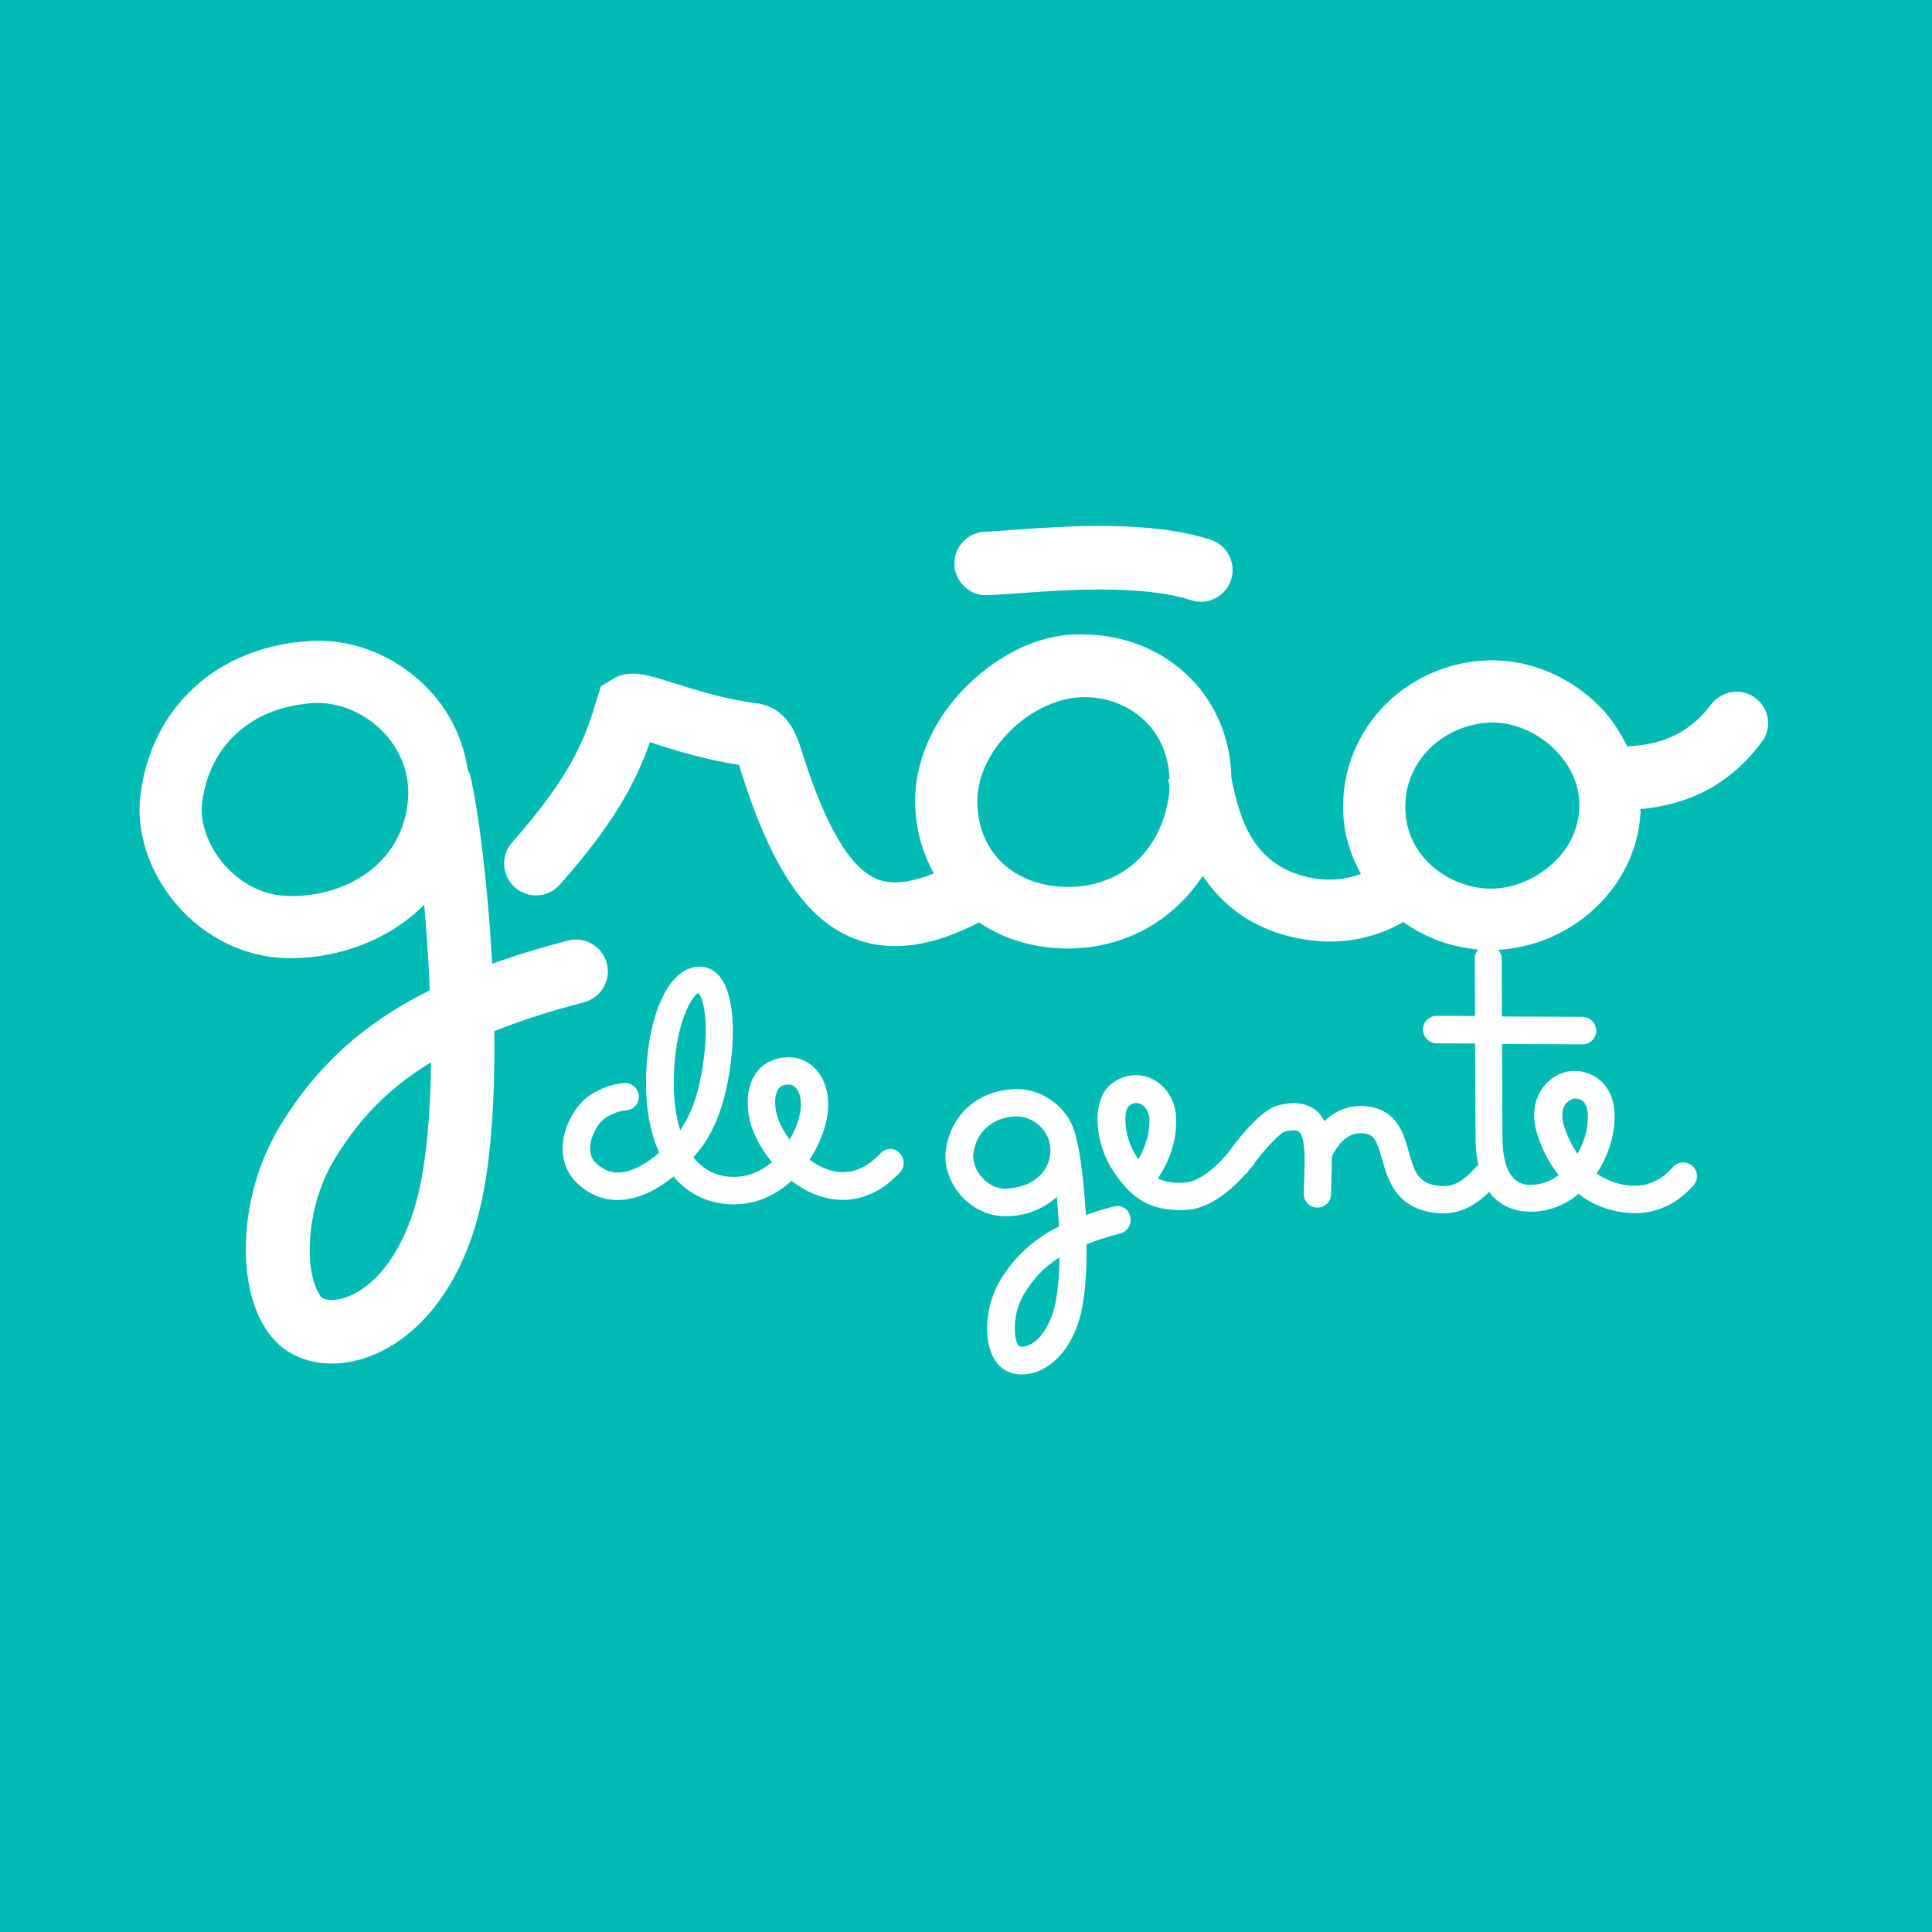
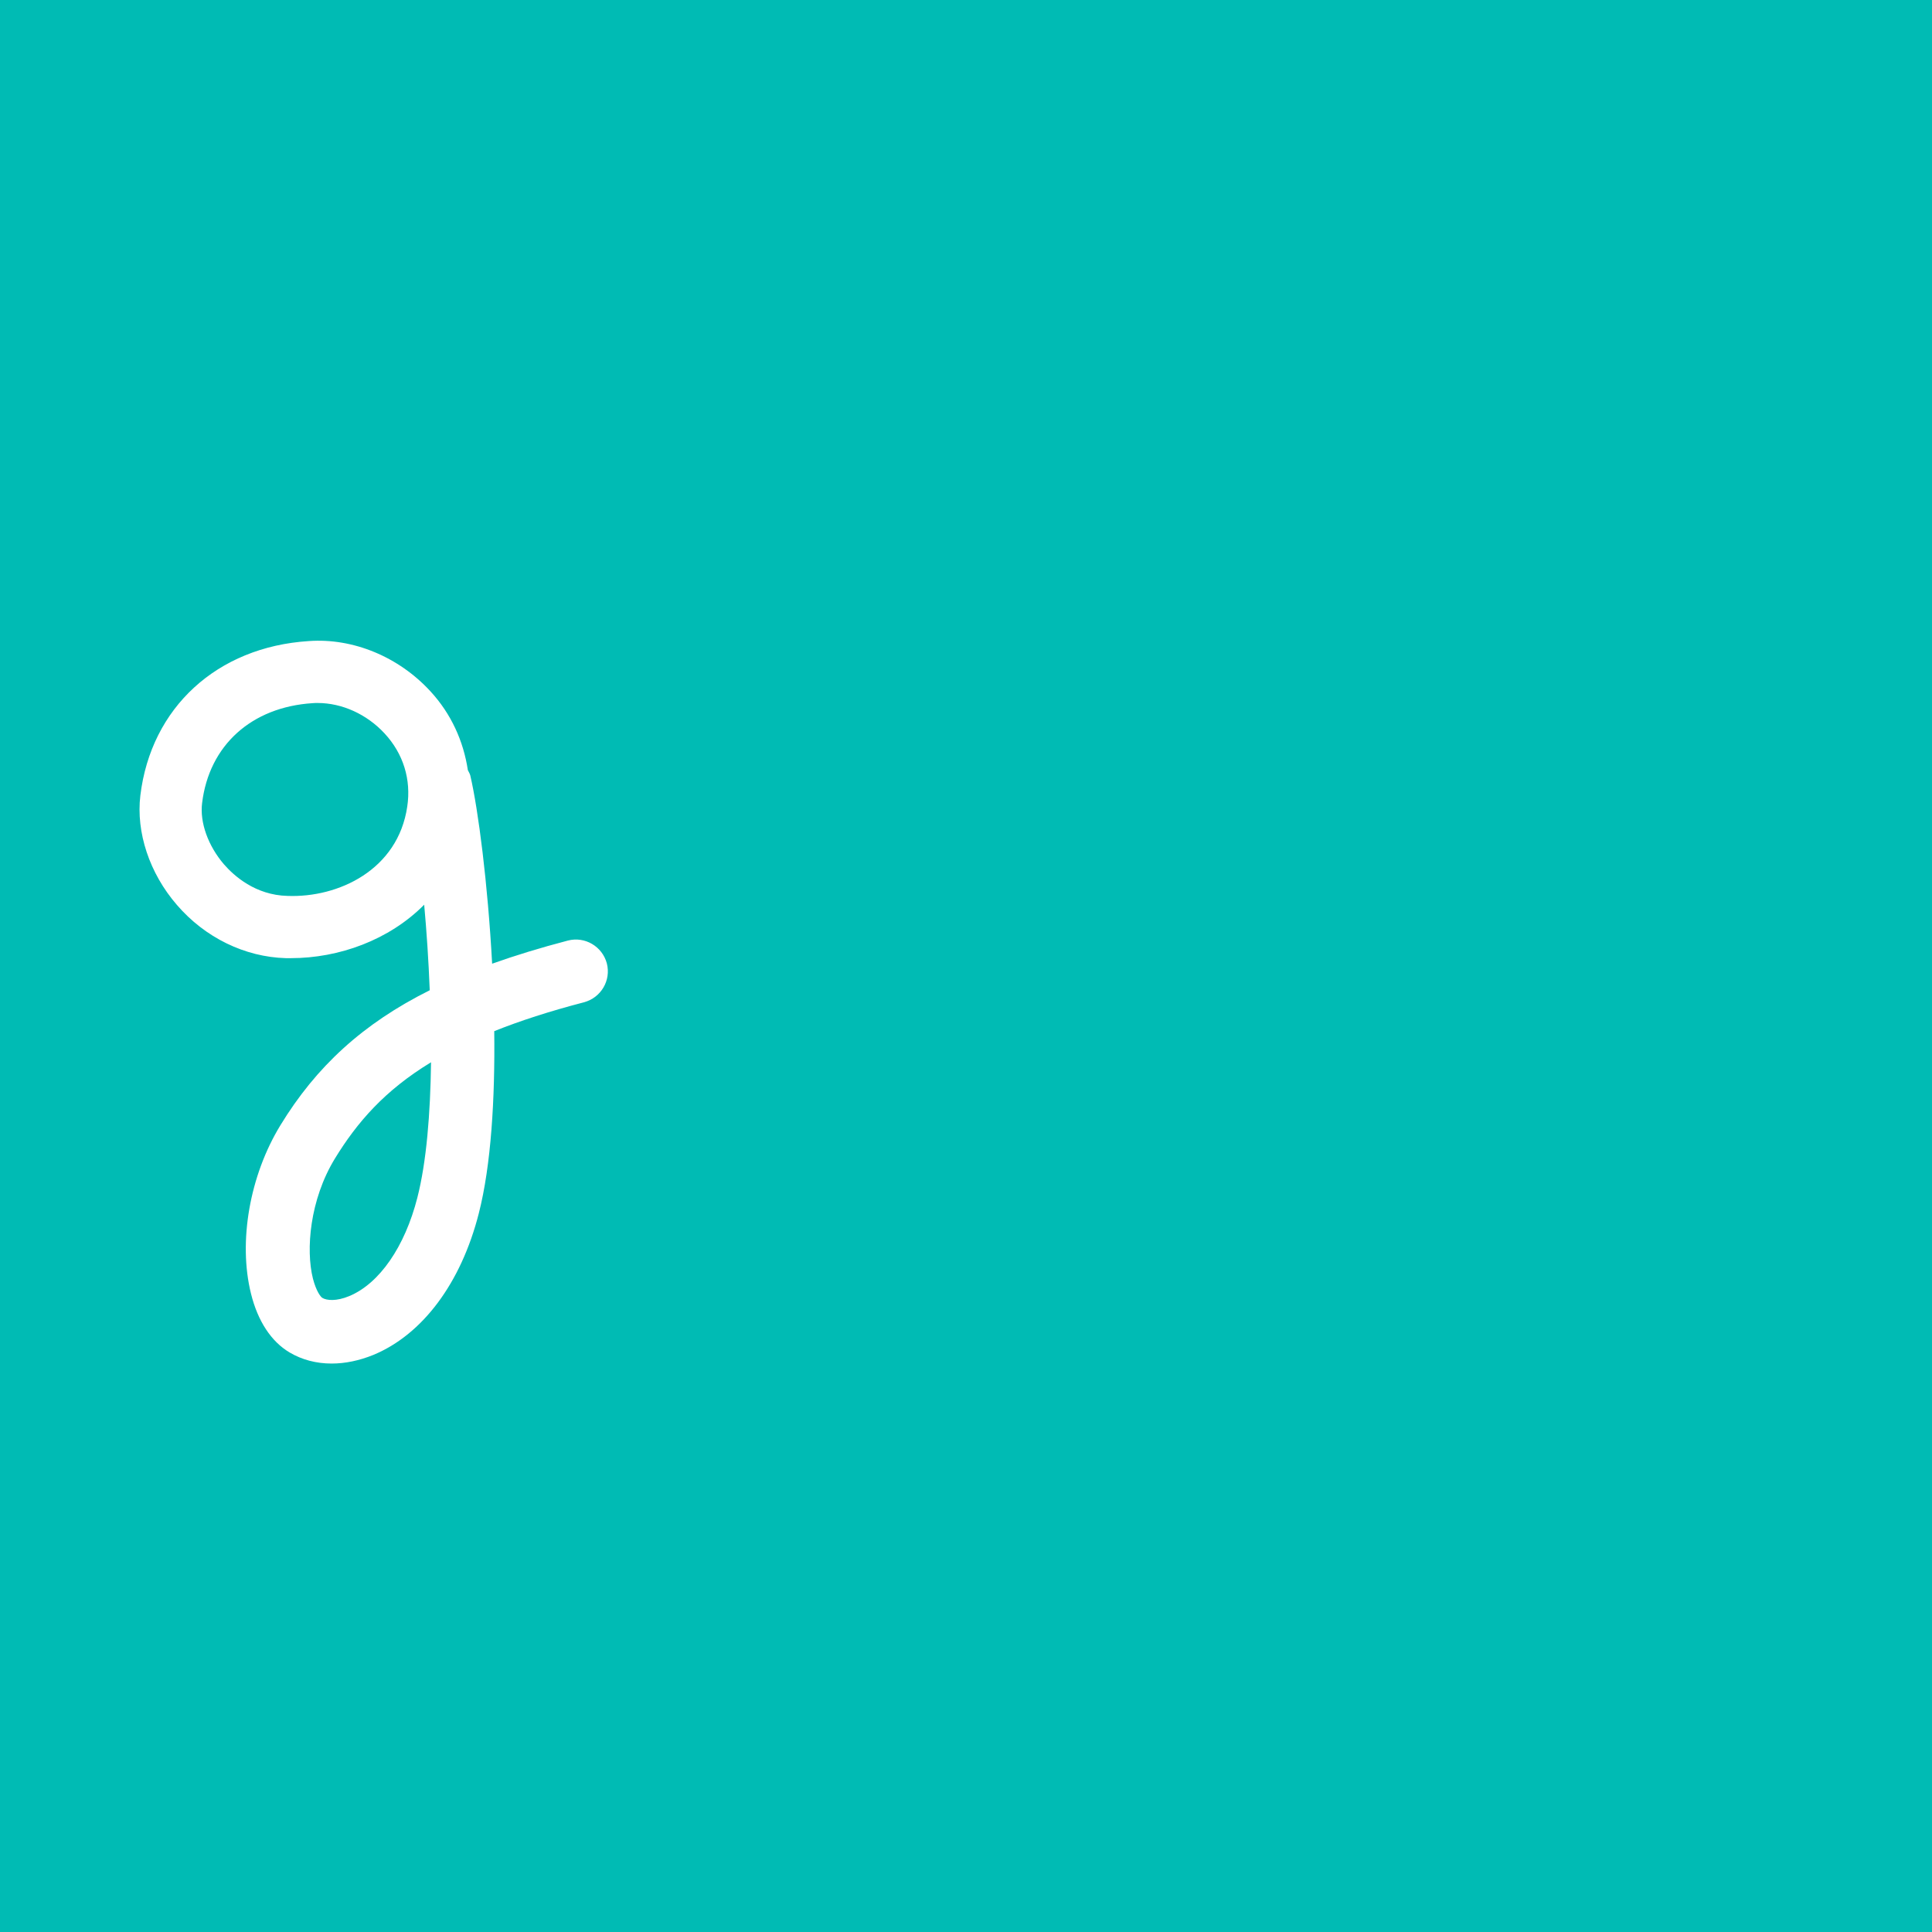
<svg xmlns="http://www.w3.org/2000/svg" width="180" height="180" viewBox="0 0 180 180" fill="none">
  <rect width="180" height="180" fill="#00BBB4" />
  <path d="M56.538 89.755C56.113 88.176 54.504 87.22 52.91 87.63C50.36 88.298 48.022 89.011 45.851 89.785C45.441 82.271 44.561 75.455 43.817 72.252C43.771 72.07 43.665 71.918 43.589 71.751C43.179 69.049 42.041 66.513 40.098 64.403C37.153 61.2 32.902 59.424 28.758 59.728C20.226 60.274 14.063 65.921 13.076 74.119C12.666 77.55 13.926 81.36 16.477 84.305C19.103 87.356 22.807 89.163 26.633 89.269C26.784 89.269 26.951 89.269 27.103 89.269C31.581 89.269 36.257 87.584 39.521 84.29C39.748 86.795 39.931 89.512 40.037 92.26C33.798 95.372 29.456 99.379 26.131 104.829C23.262 109.52 22.184 115.683 23.384 120.526C24.021 123.092 25.266 124.989 26.982 126.006C28.135 126.689 29.471 127.039 30.898 127.039C32.158 127.039 33.479 126.765 34.784 126.234C39.369 124.336 42.952 119.539 44.606 113.057C45.76 108.549 46.124 102.355 46.048 96.07C48.432 95.114 51.195 94.218 54.398 93.383C55.992 92.958 56.948 91.349 56.538 89.755ZM37.942 75.151C37.077 81.041 31.536 83.652 26.784 83.47C23.779 83.394 21.79 81.588 20.864 80.525C19.391 78.81 18.602 76.624 18.83 74.817C19.482 69.443 23.429 65.876 29.122 65.512C29.274 65.496 29.441 65.496 29.593 65.496C31.87 65.496 34.177 66.544 35.832 68.335C37.578 70.218 38.322 72.631 37.942 75.151ZM38.883 111.585C37.714 116.169 35.346 119.585 32.538 120.754C31.338 121.255 30.428 121.164 30.033 120.921C29.896 120.845 29.471 120.344 29.152 119.114C28.485 116.443 28.849 111.797 31.202 107.941C33.266 104.571 35.832 101.596 40.158 98.97C40.098 103.752 39.733 108.26 38.883 111.585Z" fill="white" />
-   <path d="M103.78 112.404C102.839 112.647 101.974 112.92 101.169 113.194C101.002 110.309 100.668 107.714 100.38 106.484C100.38 106.454 100.349 106.454 100.334 106.423C100.182 105.285 99.712 104.207 98.907 103.342C97.723 102.066 95.993 101.353 94.368 101.474C90.968 101.687 88.524 103.949 88.114 107.228C87.947 108.609 88.463 110.142 89.48 111.327C90.528 112.556 92.015 113.27 93.549 113.315C93.609 113.315 93.67 113.315 93.731 113.315C95.416 113.315 97.177 112.693 98.467 111.509C98.543 112.389 98.619 113.315 98.649 114.272C96.235 115.501 94.55 117.065 93.245 119.19C92.106 121.057 91.681 123.486 92.152 125.414C92.41 126.446 92.911 127.221 93.609 127.63C94.08 127.904 94.626 128.056 95.203 128.056C95.704 128.056 96.235 127.949 96.767 127.737C98.588 126.978 100.015 125.08 100.668 122.515C101.108 120.769 101.26 118.355 101.23 115.926C102.141 115.562 103.188 115.228 104.387 114.909C105.071 114.727 105.48 114.029 105.298 113.346C105.162 112.632 104.479 112.237 103.78 112.404ZM93.64 110.75C92.516 110.719 91.772 110.051 91.438 109.641C90.892 109.004 90.603 108.184 90.679 107.516C90.922 105.482 92.41 104.146 94.55 104.009C94.611 104.009 94.672 104.009 94.717 104.009C95.567 104.009 96.433 104.404 97.04 105.072C97.693 105.77 97.966 106.681 97.829 107.622C97.511 109.839 95.431 110.704 93.64 110.75ZM98.224 121.847C97.769 123.592 96.873 124.913 95.81 125.338C95.355 125.52 95.051 125.475 94.945 125.414C94.52 125.11 94.141 122.636 95.446 120.496C96.205 119.251 97.162 118.127 98.71 117.141C98.695 118.932 98.543 120.602 98.224 121.847Z" fill="white" />
-   <path d="M91.985 55.447C92.683 55.432 93.64 55.356 94.778 55.28C99.12 54.961 106.376 54.43 110.961 55.917C111.264 56.008 111.568 56.069 111.872 56.069C113.132 56.069 114.285 55.265 114.695 54.02C115.196 52.456 114.346 50.786 112.782 50.285C107.09 48.433 99.105 49.025 94.338 49.374C93.306 49.45 92.425 49.511 91.788 49.541C90.148 49.587 88.858 50.968 88.918 52.608C88.979 54.217 90.376 55.538 91.985 55.447Z" fill="white" />
-   <path d="M163.562 65.041C162.256 64.054 160.389 64.327 159.402 65.648C157.095 68.73 154.21 69.413 151.599 69.534C150.962 68.244 150.172 66.999 149.11 65.891C146.317 63.022 142.461 61.413 138.635 61.519C134.825 61.64 131.181 63.31 128.661 66.073C126.202 68.775 124.957 72.267 125.155 75.91C125.261 77.899 125.868 79.751 126.794 81.421C125.474 81.922 123.955 82.104 122.392 81.831C116.821 80.844 115.515 76.472 114.726 72.464C114.726 72.449 114.726 72.449 114.726 72.434C114.65 69.2 113.557 66.195 111.477 63.796C108.942 60.881 105.192 59.181 101.185 59.12C97.268 58.893 93.397 60.73 90.3 63.69C87.158 66.68 85.321 70.597 85.26 74.438C85.23 77.003 85.882 79.341 87.006 81.375C84.82 82.256 83.074 82.438 81.753 81.922C79.203 80.905 76.911 77.018 74.679 69.929C74.3 68.73 73.434 65.906 70.52 65.527C67.484 65.132 64.797 64.282 62.838 63.66C60.288 62.855 58.77 62.369 57.237 63.174L55.977 63.948L55.612 65.132C54.656 68.29 53.578 71.872 47.718 78.476C46.625 79.705 46.747 81.573 47.961 82.666C49.191 83.759 51.058 83.652 52.151 82.423C57.282 76.654 59.271 72.783 60.546 69.155C60.698 69.2 60.865 69.261 61.032 69.307C63.02 69.929 65.692 70.779 68.85 71.265C68.911 71.432 68.971 71.614 69.017 71.796C71.856 80.844 75.089 85.656 79.522 87.417C80.812 87.933 82.118 88.146 83.408 88.146C86.277 88.146 88.979 87.083 91.211 85.945C93.215 87.281 95.628 88.146 98.315 88.328C98.71 88.358 99.09 88.374 99.469 88.374C104.767 88.374 109.321 85.778 112.054 81.603C113.845 84.26 116.654 86.673 121.329 87.493C122.195 87.645 123.06 87.721 123.91 87.721C126.369 87.721 128.722 87.068 130.741 85.899C132.73 87.326 135.113 88.237 137.724 88.465C137.542 88.692 137.39 88.95 137.405 89.254C137.405 90.666 137.421 92.594 137.421 94.658L133.853 94.643C133.155 94.643 132.578 95.205 132.578 95.918C132.578 96.617 133.14 97.193 133.853 97.209L137.436 97.224C137.451 101.778 137.466 106.196 137.481 106.423C137.497 107.243 137.603 107.941 137.739 108.564C137.694 108.594 137.633 108.594 137.588 108.64C136.328 110.082 135.311 110.78 133.61 110.416C132.092 110.082 131.743 109.08 131.257 107.334C130.802 105.664 130.164 103.387 127.326 103.068C126.354 102.962 124.806 103.099 123.394 104.45C123.181 104.085 122.969 103.736 122.62 103.463C121.724 102.75 120.525 102.598 119.052 102.992C117.458 103.417 115.348 106.104 114.316 107.531C112.95 109.11 111.538 110.112 110.43 110.173C109.352 110.249 108.562 110.142 107.879 109.793C108.638 108.655 109.686 106.621 109.579 104.161C109.519 102.476 108.593 101.064 107.196 100.457C105.921 99.911 104.479 100.169 103.416 101.095C101.594 102.719 102.08 106.666 103.72 109.11C105.207 111.342 106.801 112.738 109.898 112.738C110.111 112.738 110.338 112.723 110.566 112.723C112.327 112.617 114.24 111.402 116.046 109.383C116.077 109.353 116.137 109.353 116.153 109.308C116.244 109.186 116.335 109.065 116.426 108.943C116.547 108.791 116.684 108.67 116.821 108.503C116.851 108.473 116.836 108.412 116.851 108.382C118.005 106.879 119.219 105.603 119.69 105.436C120.312 105.269 120.798 105.269 121.01 105.436C121.648 105.937 121.557 108.184 121.511 109.687C121.496 110.218 121.466 110.75 121.466 111.235C121.466 111.934 122.043 112.511 122.741 112.511C123.439 112.511 124.016 111.934 124.016 111.235C124.016 110.78 124.031 110.279 124.047 109.778C124.077 109.095 124.092 108.427 124.077 107.759C124.851 106.196 125.868 105.452 127.022 105.588C127.994 105.695 128.252 106.165 128.768 108.002C129.269 109.778 129.937 112.207 133.033 112.89C133.534 112.996 133.99 113.042 134.43 113.042C136.297 113.042 137.648 112.131 138.741 111.053C139.956 112.693 141.732 112.921 142.749 112.89C144.419 112.86 145.876 112.222 147.076 111.22C147.227 111.342 147.364 111.448 147.516 111.554C148.32 112.146 150.172 113.027 152.298 113.027C154.089 113.027 156.078 112.389 157.793 110.416C158.248 109.884 158.203 109.08 157.656 108.609C157.125 108.154 156.321 108.215 155.85 108.746C152.935 112.116 149.064 109.535 149.019 109.505C148.928 109.444 148.852 109.383 148.761 109.323C149.52 108.169 150.051 106.879 150.279 105.603C150.628 103.676 150.37 102.173 149.535 101.125C148.609 99.972 147.334 99.789 146.817 99.774C145.724 99.698 144.495 100.321 143.751 101.323C143.235 102.006 142.476 103.524 143.296 105.892C143.812 107.425 144.48 108.564 145.223 109.475C144.51 110.021 143.675 110.37 142.719 110.385C142.036 110.416 140.092 110.416 139.986 106.241C139.971 105.968 139.956 101.884 139.941 97.269L147.44 97.3C148.138 97.3 148.715 96.738 148.715 96.025C148.715 95.326 148.153 94.749 147.44 94.734L139.925 94.704C139.925 92.821 139.91 90.954 139.91 89.284C139.91 88.981 139.758 88.707 139.576 88.495C142.704 88.313 145.785 87.098 148.244 84.943C150.992 82.529 152.632 79.265 152.844 75.758C152.859 75.637 152.829 75.5 152.829 75.379C156.305 75.06 160.632 73.815 164.093 69.185C165.14 67.895 164.867 66.028 163.562 65.041ZM98.756 82.605C94.08 82.286 90.998 79.053 91.059 74.544C91.089 72.252 92.273 69.838 94.293 67.925C96.251 66.058 98.771 64.95 101.018 64.95C101.048 64.95 101.078 64.95 101.109 64.95C103.507 64.98 105.632 65.936 107.105 67.622C108.274 68.973 108.896 70.703 108.957 72.57L108.836 72.616C108.866 72.722 108.911 72.935 108.942 73.102C108.927 73.421 108.957 73.724 108.911 74.043C108.183 79.538 104.099 82.969 98.756 82.605ZM106.058 108.002C105.997 107.926 105.936 107.835 105.891 107.744C104.676 105.953 104.661 103.493 105.162 103.053C105.405 102.841 105.648 102.765 105.845 102.765C106.012 102.765 106.133 102.81 106.24 102.841C106.619 103.008 107.059 103.478 107.09 104.298C107.135 105.816 106.558 107.137 106.058 108.002ZM145.861 102.871C146.165 102.476 146.59 102.34 146.757 102.34H146.772C146.893 102.34 147.334 102.385 147.607 102.734C147.956 103.175 148.032 104.04 147.835 105.178C147.713 105.892 147.41 106.712 146.969 107.486C146.529 106.863 146.119 106.089 145.77 105.072C145.557 104.435 145.39 103.509 145.861 102.871ZM144.495 80.601C142.764 82.104 140.502 82.939 138.362 82.772C134.946 82.529 131.181 79.933 130.939 75.607C130.817 73.527 131.531 71.538 132.942 70.005C134.43 68.381 136.586 67.409 138.848 67.318C138.924 67.318 138.999 67.318 139.075 67.318C141.17 67.318 143.356 68.29 144.965 69.944C146.483 71.508 147.258 73.451 147.136 75.409C146.984 77.929 145.618 79.629 144.495 80.601Z" fill="white" />
-   <path d="M82.027 107.455C80.66 108.943 78.414 110.218 75.423 108.048C76.228 106.833 76.774 105.512 77.017 104.298C77.381 102.476 77.047 100.806 76.076 99.698C75.347 98.863 74.33 98.423 73.222 98.514C71.658 98.62 70.793 99.41 70.368 100.078C69.381 101.565 69.579 103.66 70.034 105.011C70.429 106.135 71.081 107.258 71.916 108.26C70.793 109.247 69.336 109.854 67.499 109.581C66.345 109.399 65.358 108.791 64.599 107.82C65.191 107.152 65.616 106.56 65.844 106.18C67.135 104.07 67.909 101.307 68.212 97.74C68.319 96.541 68.516 92.503 66.907 90.817C66.406 90.301 65.799 90.043 65.1 90.058C62.261 90.18 60.774 94.385 60.364 97.952C59.924 101.717 60.318 104.966 61.411 107.395C60.379 108.29 59.165 109.049 58.026 109.216C57.1 109.353 56.311 109.08 55.582 108.412C55.127 108.002 54.944 107.471 54.99 106.772C55.081 105.695 55.779 104.556 56.387 104.161C57.237 103.615 57.859 103.493 58.36 103.448C59.058 103.387 59.59 102.765 59.514 102.066C59.453 101.368 58.785 100.822 58.132 100.913C57.009 101.004 56.022 101.368 54.99 102.021C53.654 102.901 52.576 104.814 52.44 106.575C52.318 108.048 52.819 109.368 53.851 110.309C55.142 111.494 56.705 111.994 58.375 111.736C60 111.509 61.502 110.628 62.747 109.611C63.871 110.947 65.328 111.812 67.074 112.101C67.514 112.177 67.954 112.207 68.364 112.207C70.52 112.207 72.326 111.311 73.738 110.021C77.199 112.632 80.964 112.344 83.864 109.216C84.334 108.7 84.304 107.896 83.788 107.41C83.317 106.894 82.512 106.939 82.027 107.455ZM63.37 105.3C62.778 103.417 62.611 100.989 62.929 98.21C63.355 94.552 64.645 92.594 65.07 92.533C65.404 92.791 65.95 94.567 65.692 97.497C65.419 100.624 64.751 103.083 63.688 104.814C63.597 104.966 63.491 105.118 63.37 105.3ZM74.527 103.767C74.391 104.435 74.072 105.315 73.571 106.18C73.085 105.528 72.706 104.829 72.463 104.146C72.174 103.311 72.083 102.082 72.508 101.474C72.63 101.292 72.842 101.08 73.404 101.049C73.434 101.049 73.45 101.049 73.48 101.049C73.753 101.049 73.981 101.156 74.163 101.368C74.497 101.748 74.77 102.583 74.527 103.767Z" fill="white" />
</svg>